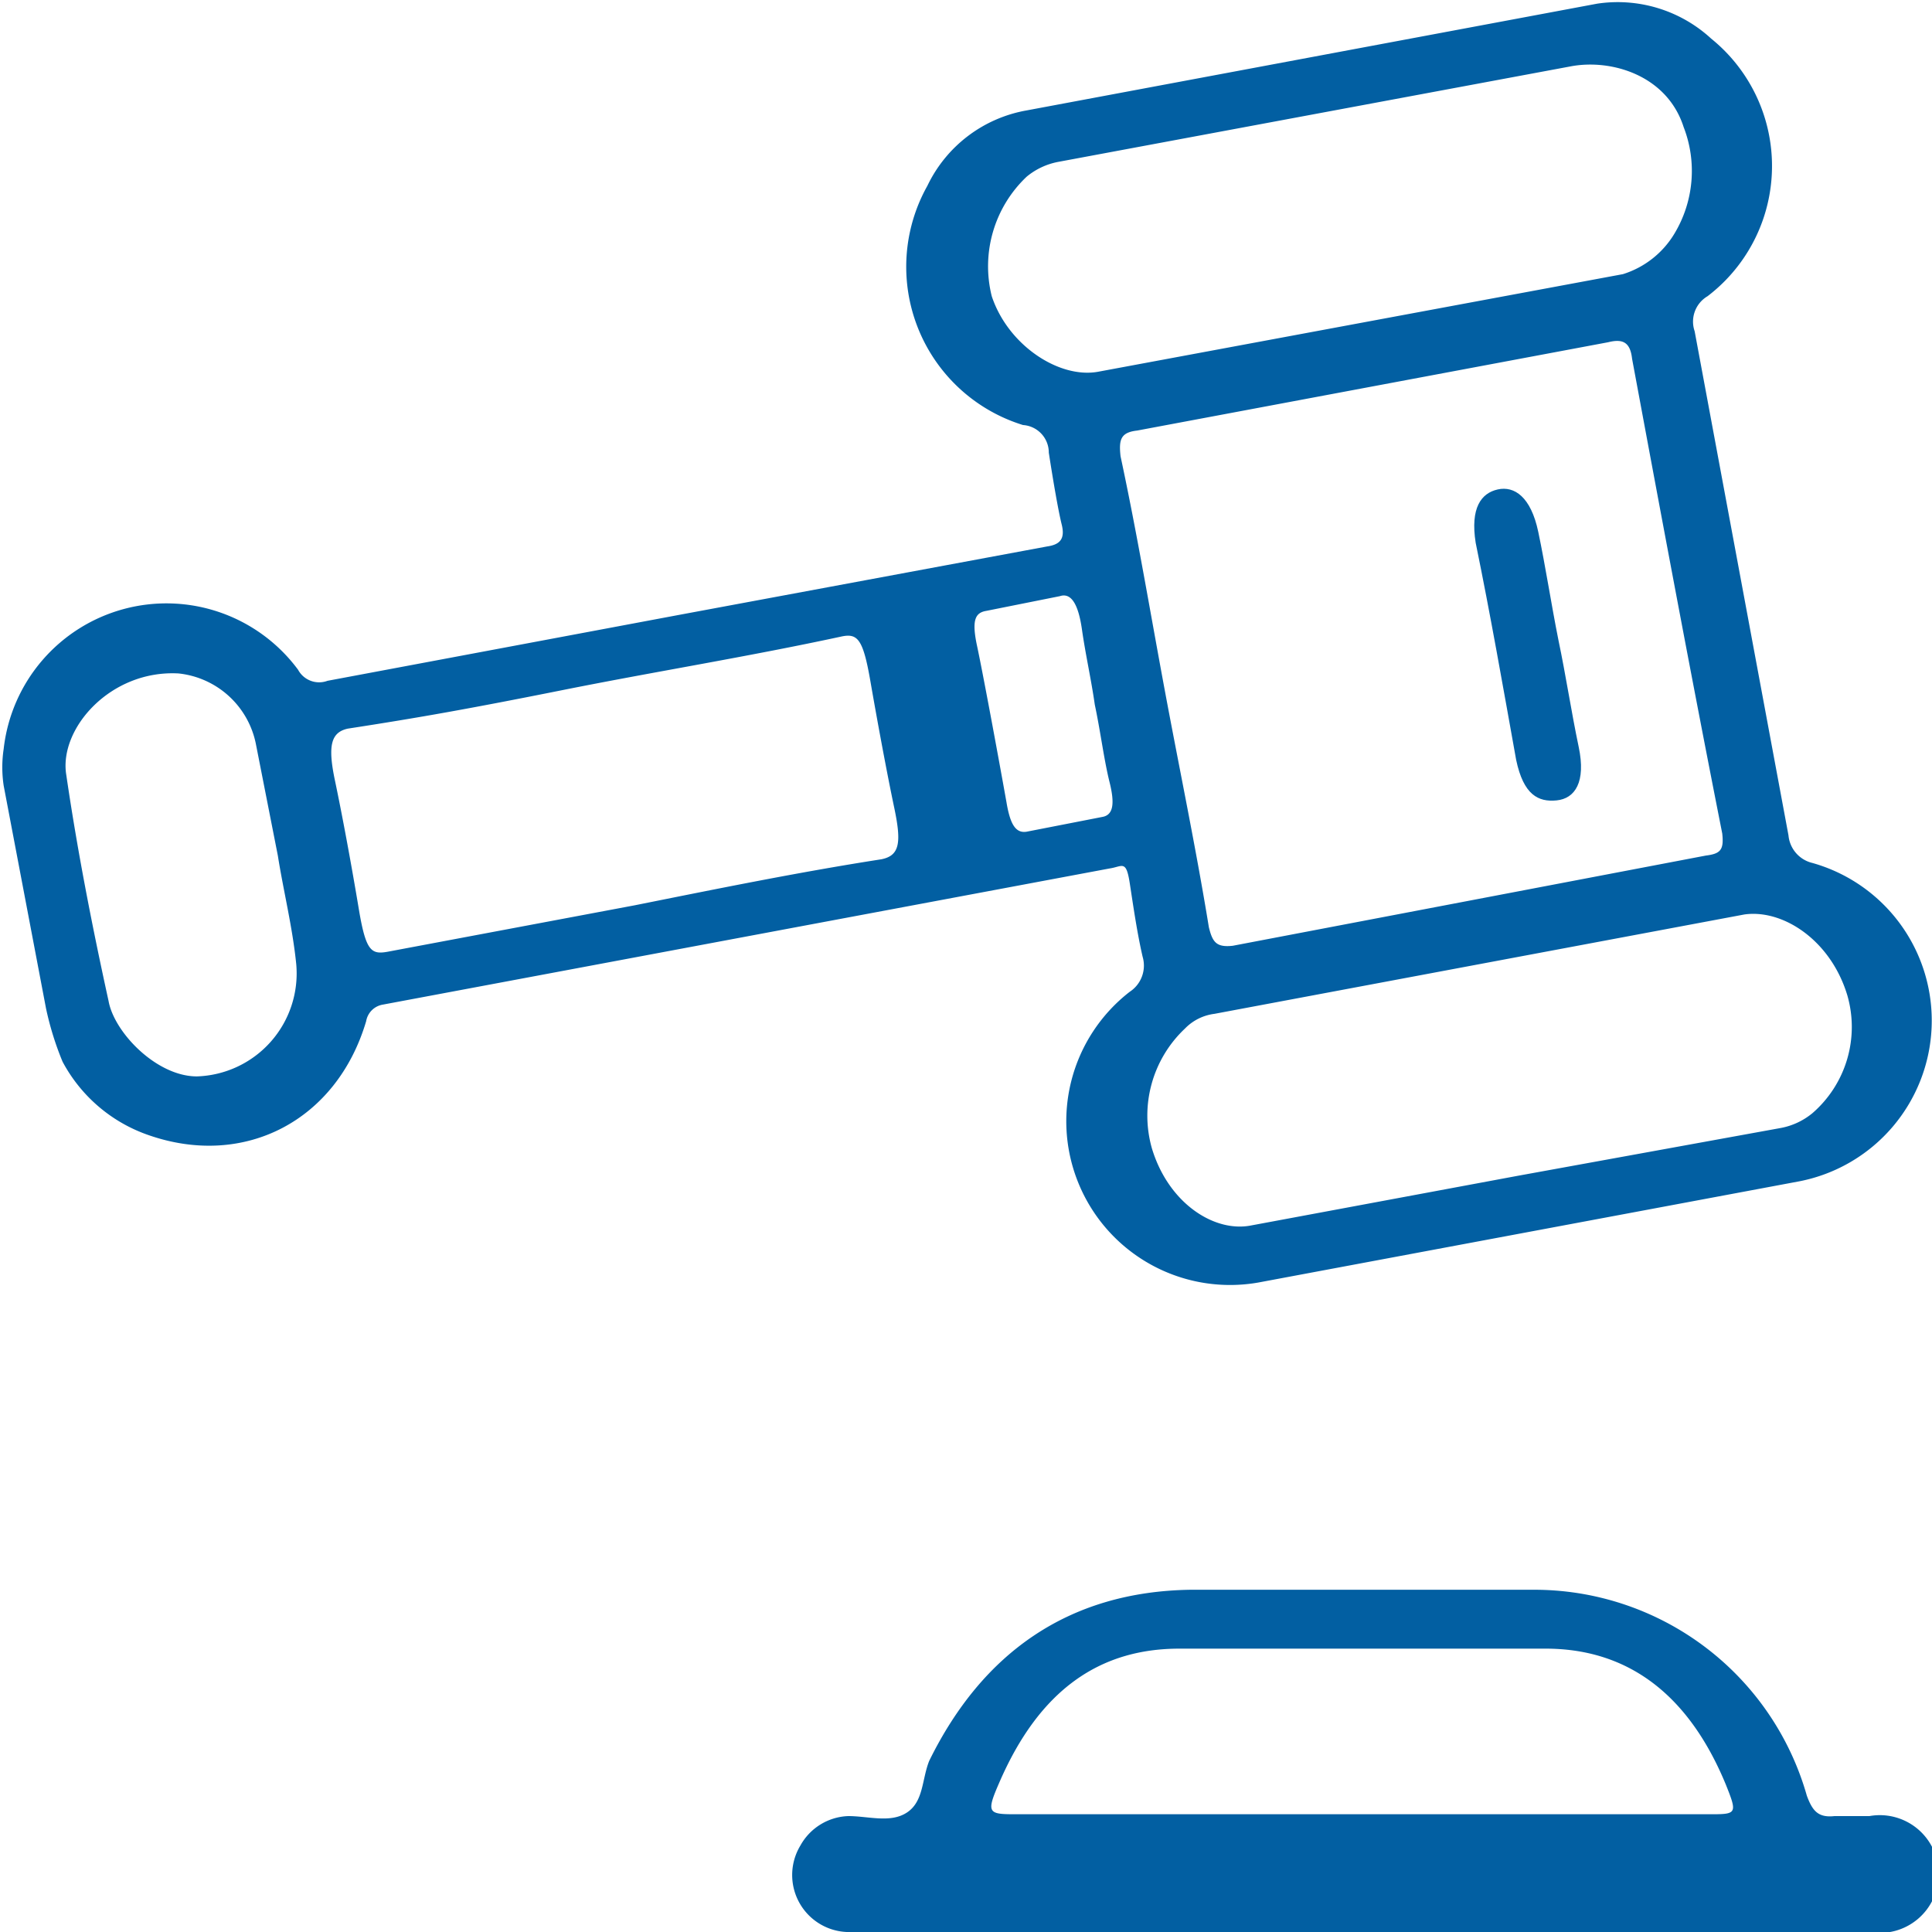
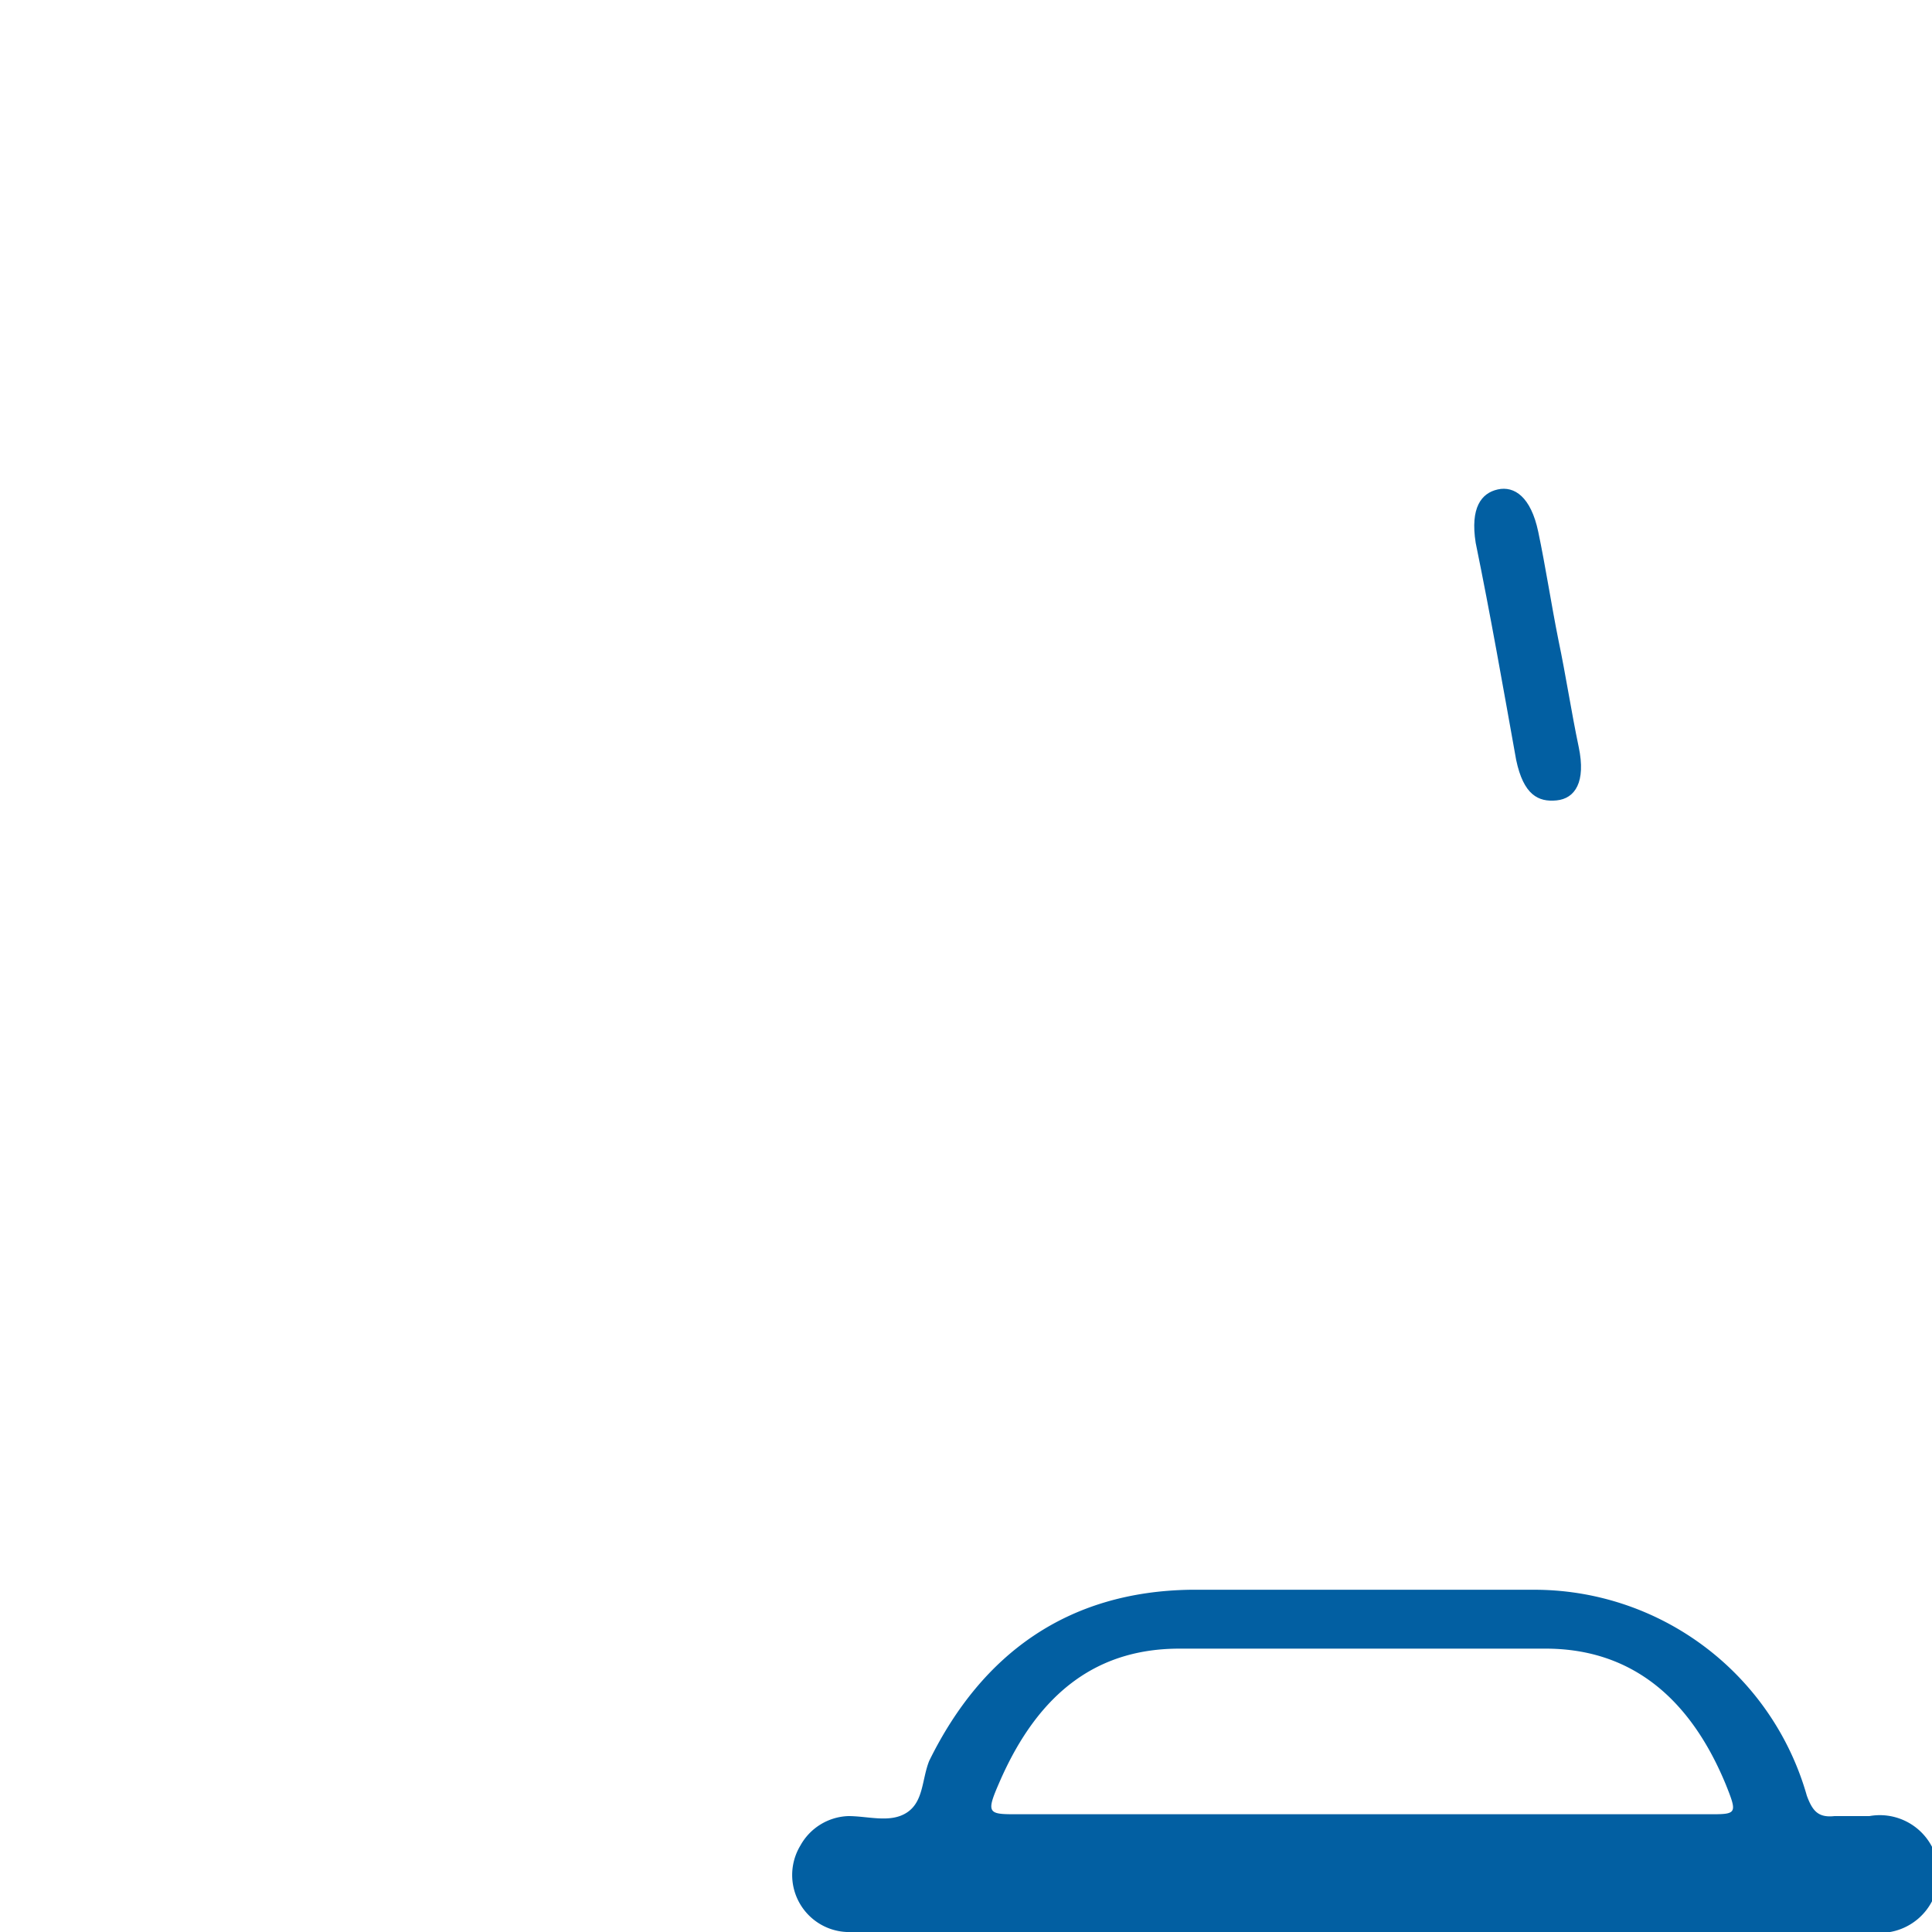
<svg xmlns="http://www.w3.org/2000/svg" viewBox="0 0 105 105">
  <defs>
    <style>.cls-1{fill:#025fa2;}</style>
  </defs>
  <g id="Body">
    <g id="Landing_CF_2" data-name="Landing CF_2">
      <g id="fQWbAO.tif">
        <path class="cls-1" d="M74,105H46.3a3.1,3.1,0,0,1-2.8-4.7,3.1,3.1,0,0,1,2.6-1.6c1.1,0,2.3.4,3.2-.2s.8-1.8,1.2-2.8c2.9-5.9,7.6-9.2,14.2-9.3H83.3A15.4,15.4,0,0,1,98.2,97.6c.3.8.6,1.2,1.5,1.1h1.9a3.2,3.2,0,1,1,0,6.3Zm0-6.4H93.1c1.3,0,1.3-.1.7-1.6-2.1-5.1-5.5-7.4-9.8-7.4H64.1c-4.3,0-7.6,2.2-9.8,7.3-.7,1.6-.6,1.7.8,1.7Z" />
-         <path class="cls-1" d="M86.8.2A7.5,7.5,0,0,1,93,2.1a8.9,8.9,0,0,1-.2,14,1.6,1.6,0,0,0-.7,1.9l5.1,27.4a1.7,1.7,0,0,0,1.3,1.5,8.9,8.9,0,0,1-.7,17.3L68.4,69.7a8.9,8.9,0,0,1-7-15.8,1.7,1.7,0,0,0,.7-1.9c-.3-1.3-.5-2.7-.7-4s-.4-.9-1.1-.8L20.8,54.6a1.1,1.1,0,0,0-.9.9c-1.6,5.4-6.6,8-11.8,6.2a8.4,8.4,0,0,1-4.7-4,16.6,16.6,0,0,1-.9-2.9L.2,42.7a6.7,6.7,0,0,1,0-2,8.9,8.9,0,0,1,16-4.3,1.3,1.3,0,0,0,1.6.6L37,33.4l19.9-3.7c.7-.1,1-.4.8-1.2s-.5-2.6-.7-3.9a1.5,1.5,0,0,0-1.4-1.5,9,9,0,0,1-5.2-13A7.4,7.4,0,0,1,55.8,6ZM63.3,37.5c.8,4.3,1.7,8.6,2.4,12.9.2.8.4,1.1,1.3,1l25.7-4.9c.8-.1,1-.3.9-1.2-1.7-8.6-3.3-17.2-4.9-25.8-.1-.9-.5-1.1-1.3-.9L61.8,23.4c-.9.1-1,.5-.9,1.4C61.8,29,62.5,33.2,63.3,37.5ZM88.2,14.9A5,5,0,0,0,91,12.7a6.6,6.6,0,0,0,.5-5.8c-.9-2.8-3.9-3.7-6.1-3.3L57.5,8.8a3.8,3.8,0,0,0-1.7.8,6.7,6.7,0,0,0-1.9,6.5c.9,2.7,3.7,4.5,5.8,4.1Zm-5.7,49,14.3-2.6a3.8,3.8,0,0,0,1.7-.8,6.2,6.2,0,0,0,1.9-6.4c-.9-3-3.5-4.7-5.6-4.4L66,55.1a2.7,2.7,0,0,0-1.6.8,6.5,6.5,0,0,0-1.8,6.5c.9,3,3.4,4.6,5.4,4.2Zm-48-14.7c4.5-.9,8.9-1.8,13.4-2.5,1-.2,1.1-.9.7-2.8s-.9-4.6-1.3-6.9-.7-2.6-1.6-2.4c-5.1,1.1-10.1,1.9-15.1,2.9S22.8,39,18.9,39.6c-.9.2-1.1.9-.7,2.8s.9,4.6,1.3,7,.7,2.5,1.7,2.3ZM15.1,46.5l-1.2-6.1a4.8,4.8,0,0,0-4.2-3.8c-3.7-.2-6.5,3-6.1,5.5.6,4.1,1.4,8.2,2.3,12.3.3,1.7,2.6,4.1,4.8,4.1a5.6,5.6,0,0,0,5.4-6.1C15.9,50.4,15.4,48.4,15.1,46.5Zm44.4-8.2c-.2-1.4-.5-2.7-.7-4.1s-.6-2-1.2-1.8l-4,.8c-.6.1-.8.5-.5,1.9s1.1,5.7,1.6,8.5c.2,1.2.5,1.7,1.1,1.6l4.1-.8c.6-.1.7-.7.4-1.9S59.8,39.7,59.5,38.3Z" />
        <path class="cls-1" d="M84.7,34.8c.4,1.9.7,3.9,1.1,5.8s-.2,2.8-1.2,2.9-1.8-.3-2.2-2.2c-.7-3.9-1.4-7.9-2.2-11.8-.3-1.9.3-2.7,1.2-2.9s1.8.4,2.2,2.3S84.3,32.8,84.7,34.8Z" />
      </g>
    </g>
  </g>
</svg>